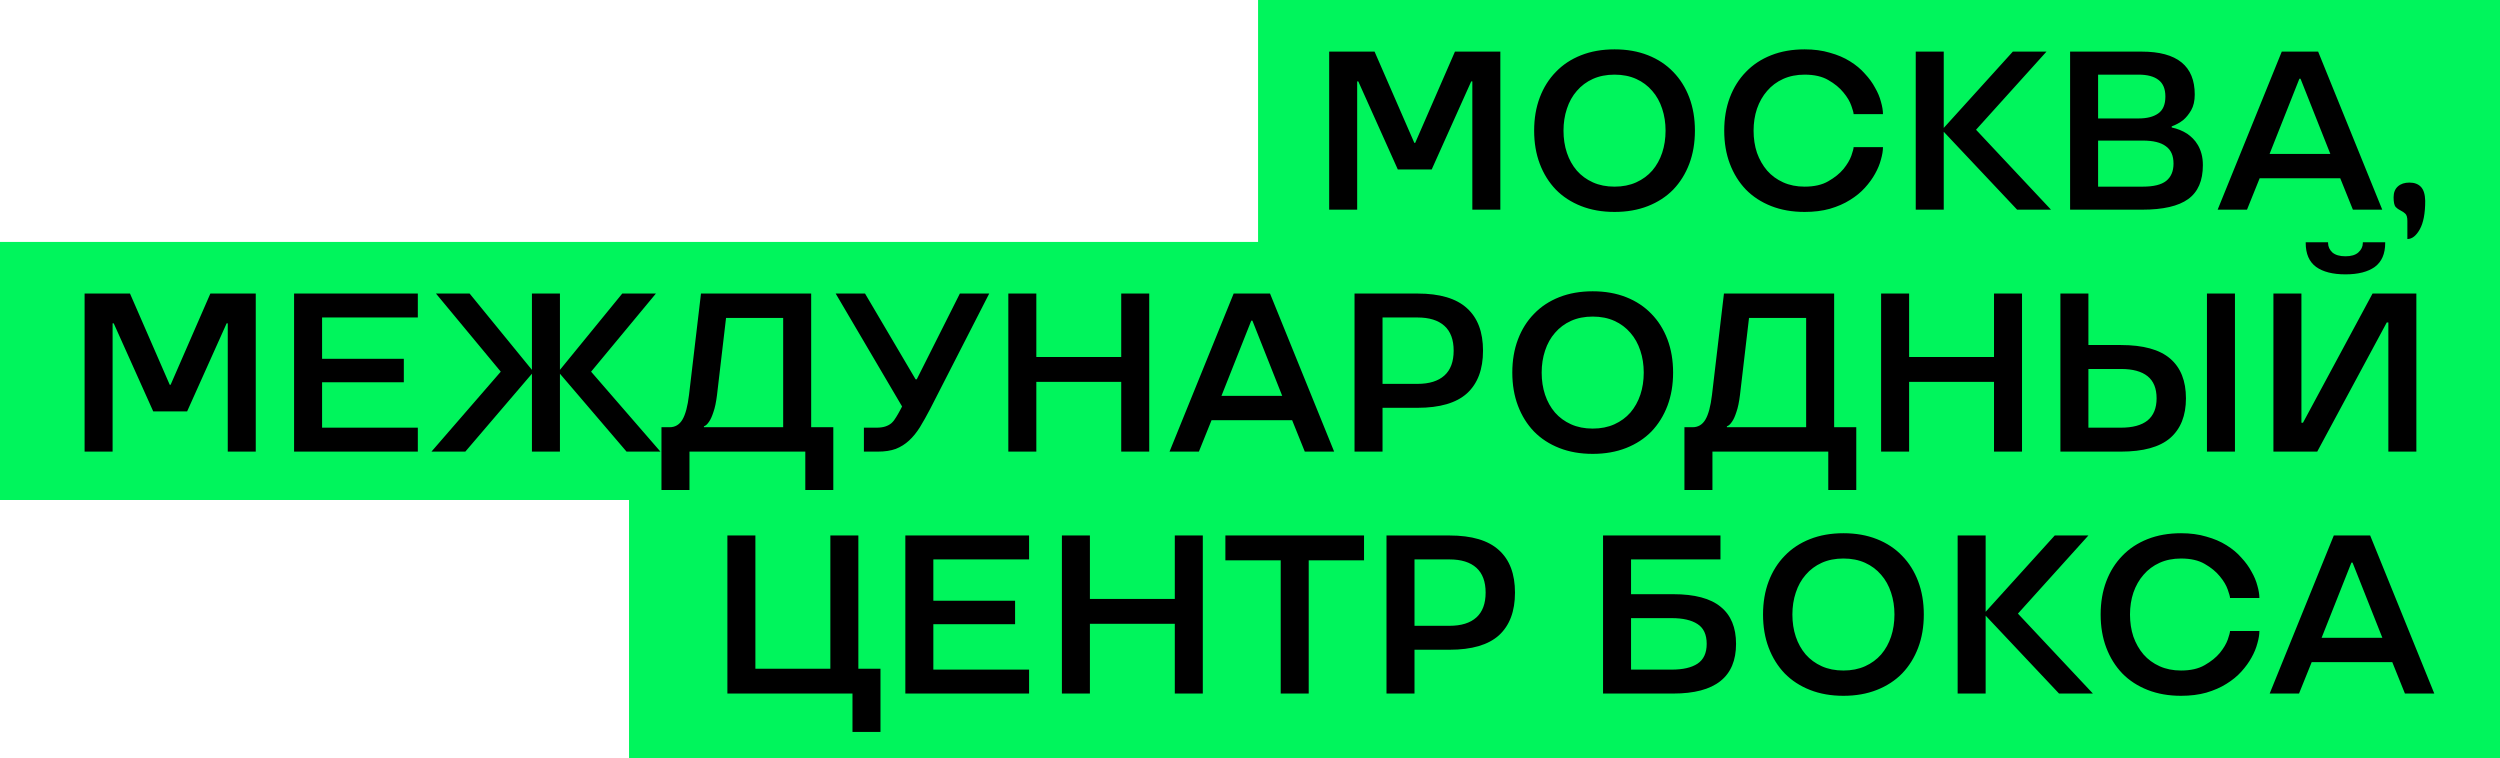
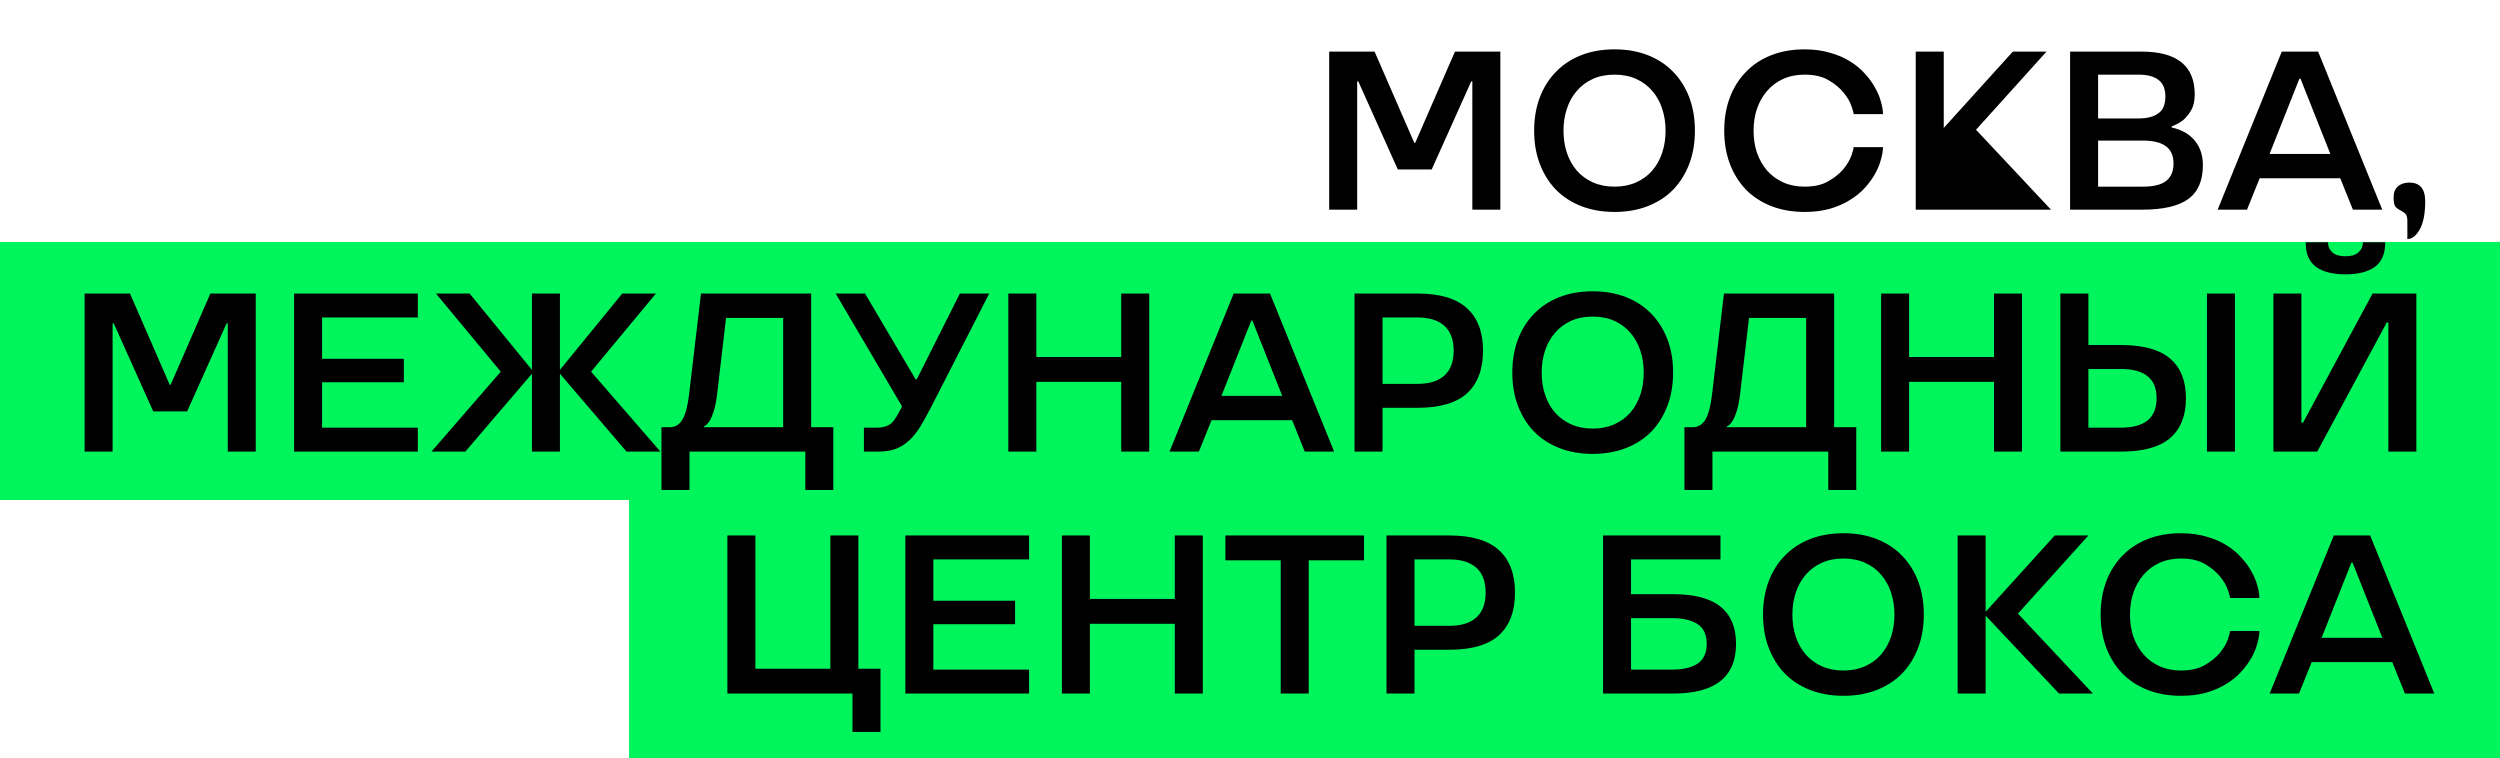
<svg xmlns="http://www.w3.org/2000/svg" width="155" height="47" viewBox="0 0 155 47" fill="none">
  <g clip-path="url(#clip0_130_275)">
-     <rect x="78" width="77" height="16" fill="#00F55C" />
    <rect y="15" width="155" height="16" fill="#00F55C" />
    <rect x="39" y="30.038" width="116" height="16.962" fill="#00F55C" />
-     <path d="M82.409 3.2L85.223 3.2L87.687 8.856H87.743L90.207 3.2L93.021 3.2L93.021 13L91.285 13L91.285 5.048H91.215L88.765 10.508L86.665 10.508L84.215 5.048H84.145L84.145 13L82.409 13L82.409 3.2ZM100.101 13.14C99.336 13.14 98.645 13.019 98.029 12.776C97.413 12.533 96.89 12.193 96.461 11.754C96.032 11.306 95.7 10.774 95.467 10.158C95.234 9.542 95.117 8.856 95.117 8.1C95.117 7.344 95.234 6.658 95.467 6.042C95.7 5.426 96.032 4.899 96.461 4.46C96.89 4.012 97.413 3.667 98.029 3.424C98.645 3.181 99.336 3.06 100.101 3.06C100.866 3.06 101.557 3.181 102.173 3.424C102.789 3.667 103.312 4.012 103.741 4.46C104.17 4.899 104.502 5.426 104.735 6.042C104.968 6.658 105.085 7.344 105.085 8.1C105.085 8.856 104.968 9.542 104.735 10.158C104.502 10.774 104.17 11.306 103.741 11.754C103.312 12.193 102.789 12.533 102.173 12.776C101.557 13.019 100.866 13.14 100.101 13.14ZM100.101 11.572C100.605 11.572 101.053 11.483 101.445 11.306C101.837 11.129 102.168 10.886 102.439 10.578C102.71 10.261 102.915 9.892 103.055 9.472C103.195 9.052 103.265 8.595 103.265 8.1C103.265 7.615 103.195 7.162 103.055 6.742C102.915 6.313 102.71 5.944 102.439 5.636C102.168 5.319 101.837 5.071 101.445 4.894C101.053 4.717 100.605 4.628 100.101 4.628C99.597 4.628 99.149 4.717 98.757 4.894C98.365 5.071 98.034 5.319 97.763 5.636C97.492 5.944 97.287 6.313 97.147 6.742C97.007 7.162 96.937 7.615 96.937 8.1C96.937 8.595 97.007 9.052 97.147 9.472C97.287 9.892 97.492 10.261 97.763 10.578C98.034 10.886 98.365 11.129 98.757 11.306C99.149 11.483 99.597 11.572 100.101 11.572ZM111.886 13.14C111.121 13.14 110.43 13.019 109.814 12.776C109.198 12.533 108.676 12.193 108.246 11.754C107.817 11.306 107.486 10.774 107.252 10.158C107.019 9.542 106.902 8.856 106.902 8.1C106.902 7.344 107.019 6.658 107.252 6.042C107.486 5.426 107.817 4.899 108.246 4.46C108.676 4.012 109.198 3.667 109.814 3.424C110.43 3.181 111.121 3.06 111.886 3.06C112.465 3.06 112.988 3.13 113.454 3.27C113.93 3.401 114.346 3.578 114.7 3.802C115.064 4.026 115.372 4.283 115.624 4.572C115.886 4.852 116.096 5.141 116.254 5.44C116.422 5.729 116.544 6.019 116.618 6.308C116.702 6.597 116.744 6.854 116.744 7.078L114.924 7.078C114.924 6.994 114.878 6.821 114.784 6.56C114.691 6.289 114.528 6.014 114.294 5.734C114.061 5.445 113.748 5.188 113.356 4.964C112.974 4.74 112.484 4.628 111.886 4.628C111.392 4.628 110.948 4.717 110.556 4.894C110.164 5.071 109.833 5.319 109.562 5.636C109.292 5.944 109.082 6.313 108.932 6.742C108.792 7.162 108.722 7.615 108.722 8.1C108.722 8.595 108.792 9.052 108.932 9.472C109.082 9.892 109.292 10.261 109.562 10.578C109.833 10.886 110.164 11.129 110.556 11.306C110.948 11.483 111.392 11.572 111.886 11.572C112.484 11.572 112.974 11.46 113.356 11.236C113.748 11.012 114.061 10.76 114.294 10.48C114.528 10.191 114.691 9.915 114.784 9.654C114.878 9.383 114.924 9.206 114.924 9.122L116.744 9.122C116.744 9.346 116.702 9.603 116.618 9.892C116.544 10.181 116.422 10.475 116.254 10.774C116.096 11.063 115.886 11.353 115.624 11.642C115.372 11.922 115.064 12.174 114.7 12.398C114.346 12.622 113.93 12.804 113.454 12.944C112.988 13.075 112.465 13.14 111.886 13.14ZM118.776 3.2L120.512 3.2V7.932L124.796 3.2L126.882 3.2L122.514 8.044L127.162 13L125.062 13L120.512 8.17L120.512 13L118.776 13L118.776 3.2ZM128.346 3.2L132.784 3.2C134.978 3.2 136.074 4.087 136.074 5.86C136.074 6.252 136 6.579 135.85 6.84C135.701 7.092 135.538 7.293 135.36 7.442C135.146 7.61 134.908 7.741 134.646 7.834V7.904C135.001 7.979 135.323 8.109 135.612 8.296C135.734 8.38 135.85 8.478 135.962 8.59C136.074 8.702 136.177 8.837 136.27 8.996C136.364 9.155 136.438 9.337 136.494 9.542C136.55 9.747 136.578 9.981 136.578 10.242C136.578 11.203 136.275 11.903 135.668 12.342C135.062 12.781 134.11 13 132.812 13L128.346 13L128.346 3.2ZM132.854 11.572C133.517 11.572 133.998 11.455 134.296 11.222C134.604 10.979 134.758 10.62 134.758 10.144C134.758 9.649 134.6 9.29 134.282 9.066C133.974 8.833 133.498 8.716 132.854 8.716L130.082 8.716L130.082 11.572L132.854 11.572ZM132.588 7.344C133.111 7.344 133.517 7.241 133.806 7.036C134.105 6.831 134.254 6.481 134.254 5.986C134.254 5.51 134.11 5.165 133.82 4.95C133.54 4.735 133.13 4.628 132.588 4.628L130.082 4.628V7.344L132.588 7.344ZM141.47 3.2L143.724 3.2L147.7 13L145.88 13L145.096 11.054L140.098 11.054L139.314 13L137.494 13L141.47 3.2ZM144.48 9.542L142.632 4.88H142.562L140.714 9.542L144.48 9.542ZM149.257 13.7C149.257 13.467 149.211 13.313 149.117 13.238C149.033 13.163 148.935 13.098 148.823 13.042C148.721 12.995 148.623 12.925 148.529 12.832C148.445 12.729 148.403 12.529 148.403 12.23C148.403 11.941 148.492 11.717 148.669 11.558C148.847 11.399 149.085 11.32 149.383 11.32C149.691 11.32 149.929 11.409 150.097 11.586C150.265 11.763 150.354 12.053 150.363 12.454C150.363 13.229 150.251 13.817 150.027 14.218C149.803 14.619 149.547 14.82 149.257 14.82V13.7ZM5.245 18.2L8.059 18.2L10.523 23.856H10.579L13.043 18.2L15.857 18.2L15.857 28L14.121 28L14.121 20.048H14.051L11.601 25.508L9.501 25.508L7.051 20.048H6.981L6.981 28L5.245 28L5.245 18.2ZM18.233 18.2L25.905 18.2L25.905 19.684L19.969 19.684V22.246L25.037 22.246V23.702L19.969 23.702L19.969 26.516L25.905 26.516L25.905 28L18.233 28L18.233 18.2ZM31.048 23.044L27.03 18.2L29.116 18.2L32.98 22.932L32.98 18.2L34.716 18.2L34.716 22.932L38.58 18.2L40.666 18.2L36.648 23.044L40.946 28L38.846 28L34.716 23.17V28L32.98 28V23.17L28.85 28L26.75 28L31.048 23.044ZM41.011 26.488H41.515C41.861 26.488 42.127 26.329 42.313 26.012C42.5 25.695 42.635 25.186 42.719 24.486L43.461 18.2L50.293 18.2L50.293 26.488L51.665 26.488L51.665 30.38L49.929 30.38L49.929 28L42.747 28L42.747 30.38L41.011 30.38L41.011 26.488ZM48.557 26.488L48.557 19.712L45.015 19.712L44.455 24.486C44.399 24.934 44.325 25.289 44.231 25.55C44.147 25.811 44.059 26.007 43.965 26.138C43.863 26.297 43.755 26.395 43.643 26.432V26.488L48.557 26.488ZM53.562 26.516H54.332C54.547 26.516 54.729 26.493 54.878 26.446C55.028 26.399 55.158 26.329 55.27 26.236C55.382 26.133 55.48 26.007 55.564 25.858C55.657 25.709 55.755 25.536 55.858 25.34L55.928 25.2L51.812 18.2L53.632 18.2L56.768 23.52H56.838L59.512 18.2L61.332 18.2L57.678 25.34C57.454 25.769 57.239 26.152 57.034 26.488C56.829 26.815 56.605 27.09 56.362 27.314C56.12 27.538 55.844 27.711 55.536 27.832C55.228 27.944 54.859 28 54.43 28H53.562V26.516ZM62.516 18.2L64.252 18.2L64.252 22.134L69.516 22.134L69.516 18.2L71.252 18.2L71.252 28L69.516 28V23.674L64.252 23.674V28L62.516 28L62.516 18.2ZM76.487 18.2L78.741 18.2L82.717 28L80.897 28L80.113 26.054L75.115 26.054L74.331 28L72.511 28L76.487 18.2ZM79.497 24.542L77.649 19.88H77.579L75.731 24.542L79.497 24.542ZM83.981 18.2L87.887 18.2C89.268 18.2 90.29 18.503 90.953 19.11C91.616 19.707 91.947 20.585 91.947 21.742C91.947 22.899 91.616 23.781 90.953 24.388C90.29 24.985 89.268 25.284 87.887 25.284L85.717 25.284V28L83.981 28L83.981 18.2ZM87.887 23.8C88.615 23.8 89.17 23.627 89.553 23.282C89.936 22.937 90.127 22.423 90.127 21.742C90.127 21.061 89.936 20.547 89.553 20.202C89.17 19.857 88.615 19.684 87.887 19.684L85.717 19.684L85.717 23.8L87.887 23.8ZM98.748 28.14C97.982 28.14 97.291 28.019 96.675 27.776C96.059 27.533 95.537 27.193 95.108 26.754C94.678 26.306 94.347 25.774 94.114 25.158C93.88 24.542 93.763 23.856 93.763 23.1C93.763 22.344 93.88 21.658 94.114 21.042C94.347 20.426 94.678 19.899 95.108 19.46C95.537 19.012 96.059 18.667 96.675 18.424C97.291 18.181 97.982 18.06 98.748 18.06C99.513 18.06 100.204 18.181 100.82 18.424C101.436 18.667 101.958 19.012 102.388 19.46C102.817 19.899 103.148 20.426 103.382 21.042C103.615 21.658 103.732 22.344 103.732 23.1C103.732 23.856 103.615 24.542 103.382 25.158C103.148 25.774 102.817 26.306 102.388 26.754C101.958 27.193 101.436 27.533 100.82 27.776C100.204 28.019 99.513 28.14 98.748 28.14ZM98.748 26.572C99.251 26.572 99.7 26.483 100.092 26.306C100.484 26.129 100.815 25.886 101.086 25.578C101.356 25.261 101.562 24.892 101.702 24.472C101.842 24.052 101.912 23.595 101.912 23.1C101.912 22.615 101.842 22.162 101.702 21.742C101.562 21.313 101.356 20.944 101.086 20.636C100.815 20.319 100.484 20.071 100.092 19.894C99.7 19.717 99.251 19.628 98.748 19.628C98.243 19.628 97.796 19.717 97.403 19.894C97.011 20.071 96.68 20.319 96.409 20.636C96.139 20.944 95.933 21.313 95.793 21.742C95.653 22.162 95.584 22.615 95.584 23.1C95.584 23.595 95.653 24.052 95.793 24.472C95.933 24.892 96.139 25.261 96.409 25.578C96.68 25.886 97.011 26.129 97.403 26.306C97.796 26.483 98.243 26.572 98.748 26.572ZM104.435 26.488L104.939 26.488C105.285 26.488 105.551 26.329 105.737 26.012C105.924 25.695 106.059 25.186 106.143 24.486L106.885 18.2L113.717 18.2L113.717 26.488H115.089V30.38H113.353V28L106.171 28V30.38L104.435 30.38V26.488ZM111.981 26.488L111.981 19.712L108.439 19.712L107.879 24.486C107.823 24.934 107.749 25.289 107.655 25.55C107.571 25.811 107.483 26.007 107.389 26.138C107.287 26.297 107.179 26.395 107.067 26.432V26.488L111.981 26.488ZM116.629 18.2L118.365 18.2V22.134L123.629 22.134V18.2H125.365L125.365 28H123.629L123.629 23.674L118.365 23.674L118.365 28L116.629 28L116.629 18.2ZM127.745 18.2H129.481V21.392L131.497 21.392C132.878 21.392 133.895 21.672 134.549 22.232C135.202 22.792 135.529 23.613 135.529 24.696C135.529 25.769 135.202 26.591 134.549 27.16C133.895 27.72 132.878 28 131.497 28L127.745 28L127.745 18.2ZM131.497 26.516C132.225 26.516 132.775 26.367 133.149 26.068C133.522 25.76 133.709 25.303 133.709 24.696C133.709 24.08 133.522 23.623 133.149 23.324C132.775 23.025 132.225 22.876 131.497 22.876L129.481 22.876L129.481 26.516L131.497 26.516ZM136.831 18.2L138.567 18.2L138.567 28L136.831 28L136.831 18.2ZM140.952 18.2L142.688 18.2L142.688 26.208H142.786L147.098 18.2L149.814 18.2L149.814 28L148.078 28L148.078 19.992H147.98L143.668 28L140.952 28L140.952 18.2ZM145.418 17.01C144.634 17.01 144.027 16.856 143.598 16.548C143.168 16.231 142.954 15.736 142.954 15.064V15.022L144.34 15.022V15.064C144.34 15.288 144.428 15.484 144.606 15.652C144.792 15.811 145.063 15.89 145.418 15.89C145.772 15.89 146.038 15.811 146.216 15.652C146.402 15.484 146.496 15.288 146.496 15.064V15.022L147.882 15.022V15.064C147.882 15.736 147.667 16.231 147.238 16.548C146.808 16.856 146.202 17.01 145.418 17.01ZM52.854 43L45.098 43L45.098 33.2H46.834L46.834 41.46L51.482 41.46L51.482 33.2L53.218 33.2L53.218 41.46H54.59V45.38H52.854V43ZM56.131 33.2L63.803 33.2V34.684L57.867 34.684V37.246L62.935 37.246L62.935 38.702L57.867 38.702V41.516L63.803 41.516V43L56.131 43L56.131 33.2ZM65.838 33.2H67.574V37.134L72.838 37.134V33.2H74.574L74.574 43H72.838V38.674L67.574 38.674V43H65.838L65.838 33.2ZM79.404 34.74L75.974 34.74V33.2L84.57 33.2V34.74H81.14L81.14 43L79.404 43L79.404 34.74ZM85.963 33.2L89.869 33.2C91.251 33.2 92.273 33.503 92.935 34.11C93.598 34.707 93.929 35.585 93.929 36.742C93.929 37.899 93.598 38.781 92.935 39.388C92.273 39.985 91.251 40.284 89.869 40.284L87.699 40.284V43H85.963L85.963 33.2ZM89.869 38.8C90.597 38.8 91.153 38.627 91.535 38.282C91.918 37.937 92.109 37.423 92.109 36.742C92.109 36.061 91.918 35.547 91.535 35.202C91.153 34.857 90.597 34.684 89.869 34.684L87.699 34.684L87.699 38.8L89.869 38.8ZM99.389 33.2L106.669 33.2V34.684L101.125 34.684V36.84L103.743 36.84C105.069 36.84 106.049 37.101 106.683 37.624C107.318 38.137 107.635 38.903 107.635 39.92C107.635 41.973 106.338 43 103.743 43L99.389 43L99.389 33.2ZM103.645 41.516C104.336 41.516 104.868 41.395 105.241 41.152C105.624 40.9 105.815 40.489 105.815 39.92C105.815 39.341 105.624 38.931 105.241 38.688C104.868 38.445 104.336 38.324 103.645 38.324L101.125 38.324V41.516L103.645 41.516ZM114.292 43.14C113.527 43.14 112.836 43.019 112.22 42.776C111.604 42.533 111.082 42.193 110.652 41.754C110.223 41.306 109.892 40.774 109.658 40.158C109.425 39.542 109.308 38.856 109.308 38.1C109.308 37.344 109.425 36.658 109.658 36.042C109.892 35.426 110.223 34.899 110.652 34.46C111.082 34.012 111.604 33.667 112.22 33.424C112.836 33.181 113.527 33.06 114.292 33.06C115.058 33.06 115.748 33.181 116.364 33.424C116.98 33.667 117.503 34.012 117.932 34.46C118.362 34.899 118.693 35.426 118.926 36.042C119.16 36.658 119.276 37.344 119.276 38.1C119.276 38.856 119.16 39.542 118.926 40.158C118.693 40.774 118.362 41.306 117.932 41.754C117.503 42.193 116.98 42.533 116.364 42.776C115.748 43.019 115.058 43.14 114.292 43.14ZM114.292 41.572C114.796 41.572 115.244 41.483 115.636 41.306C116.028 41.129 116.36 40.886 116.63 40.578C116.901 40.261 117.106 39.892 117.246 39.472C117.386 39.052 117.456 38.595 117.456 38.1C117.456 37.615 117.386 37.162 117.246 36.742C117.106 36.313 116.901 35.944 116.63 35.636C116.36 35.319 116.028 35.071 115.636 34.894C115.244 34.717 114.796 34.628 114.292 34.628C113.788 34.628 113.34 34.717 112.948 34.894C112.556 35.071 112.225 35.319 111.954 35.636C111.684 35.944 111.478 36.313 111.338 36.742C111.198 37.162 111.128 37.615 111.128 38.1C111.128 38.595 111.198 39.052 111.338 39.472C111.478 39.892 111.684 40.261 111.954 40.578C112.225 40.886 112.556 41.129 112.948 41.306C113.34 41.483 113.788 41.572 114.292 41.572ZM121.374 33.2L123.11 33.2V37.932L127.394 33.2H129.48L125.112 38.044L129.76 43H127.66L123.11 38.17L123.11 43L121.374 43L121.374 33.2ZM135.224 43.14C134.459 43.14 133.768 43.019 133.152 42.776C132.536 42.533 132.013 42.193 131.584 41.754C131.155 41.306 130.823 40.774 130.59 40.158C130.357 39.542 130.24 38.856 130.24 38.1C130.24 37.344 130.357 36.658 130.59 36.042C130.823 35.426 131.155 34.899 131.584 34.46C132.013 34.012 132.536 33.667 133.152 33.424C133.768 33.181 134.459 33.06 135.224 33.06C135.803 33.06 136.325 33.13 136.792 33.27C137.268 33.401 137.683 33.578 138.038 33.802C138.402 34.026 138.71 34.283 138.962 34.572C139.223 34.852 139.433 35.141 139.592 35.44C139.76 35.729 139.881 36.019 139.956 36.308C140.04 36.597 140.082 36.854 140.082 37.078L138.262 37.078C138.262 36.994 138.215 36.821 138.122 36.56C138.029 36.289 137.865 36.014 137.632 35.734C137.399 35.445 137.086 35.188 136.694 34.964C136.311 34.74 135.821 34.628 135.224 34.628C134.729 34.628 134.286 34.717 133.894 34.894C133.502 35.071 133.171 35.319 132.9 35.636C132.629 35.944 132.419 36.313 132.27 36.742C132.13 37.162 132.06 37.615 132.06 38.1C132.06 38.595 132.13 39.052 132.27 39.472C132.419 39.892 132.629 40.261 132.9 40.578C133.171 40.886 133.502 41.129 133.894 41.306C134.286 41.483 134.729 41.572 135.224 41.572C135.821 41.572 136.311 41.46 136.694 41.236C137.086 41.012 137.399 40.76 137.632 40.48C137.865 40.191 138.029 39.915 138.122 39.654C138.215 39.383 138.262 39.206 138.262 39.122L140.082 39.122C140.082 39.346 140.04 39.603 139.956 39.892C139.881 40.181 139.76 40.475 139.592 40.774C139.433 41.063 139.223 41.353 138.962 41.642C138.71 41.922 138.402 42.174 138.038 42.398C137.683 42.622 137.268 42.804 136.792 42.944C136.325 43.075 135.803 43.14 135.224 43.14ZM144.696 33.2H146.95L150.926 43H149.106L148.322 41.054L143.324 41.054L142.54 43H140.72L144.696 33.2ZM147.706 39.542L145.858 34.88H145.788L143.94 39.542L147.706 39.542Z" fill="black" />
+     <path d="M82.409 3.2L85.223 3.2L87.687 8.856H87.743L90.207 3.2L93.021 3.2L93.021 13L91.285 13L91.285 5.048H91.215L88.765 10.508L86.665 10.508L84.215 5.048H84.145L84.145 13L82.409 13L82.409 3.2ZM100.101 13.14C99.336 13.14 98.645 13.019 98.029 12.776C97.413 12.533 96.89 12.193 96.461 11.754C96.032 11.306 95.7 10.774 95.467 10.158C95.234 9.542 95.117 8.856 95.117 8.1C95.117 7.344 95.234 6.658 95.467 6.042C95.7 5.426 96.032 4.899 96.461 4.46C96.89 4.012 97.413 3.667 98.029 3.424C98.645 3.181 99.336 3.06 100.101 3.06C100.866 3.06 101.557 3.181 102.173 3.424C102.789 3.667 103.312 4.012 103.741 4.46C104.17 4.899 104.502 5.426 104.735 6.042C104.968 6.658 105.085 7.344 105.085 8.1C105.085 8.856 104.968 9.542 104.735 10.158C104.502 10.774 104.17 11.306 103.741 11.754C103.312 12.193 102.789 12.533 102.173 12.776C101.557 13.019 100.866 13.14 100.101 13.14ZM100.101 11.572C100.605 11.572 101.053 11.483 101.445 11.306C101.837 11.129 102.168 10.886 102.439 10.578C102.71 10.261 102.915 9.892 103.055 9.472C103.195 9.052 103.265 8.595 103.265 8.1C103.265 7.615 103.195 7.162 103.055 6.742C102.915 6.313 102.71 5.944 102.439 5.636C102.168 5.319 101.837 5.071 101.445 4.894C101.053 4.717 100.605 4.628 100.101 4.628C99.597 4.628 99.149 4.717 98.757 4.894C98.365 5.071 98.034 5.319 97.763 5.636C97.492 5.944 97.287 6.313 97.147 6.742C97.007 7.162 96.937 7.615 96.937 8.1C96.937 8.595 97.007 9.052 97.147 9.472C97.287 9.892 97.492 10.261 97.763 10.578C98.034 10.886 98.365 11.129 98.757 11.306C99.149 11.483 99.597 11.572 100.101 11.572ZM111.886 13.14C111.121 13.14 110.43 13.019 109.814 12.776C109.198 12.533 108.676 12.193 108.246 11.754C107.817 11.306 107.486 10.774 107.252 10.158C107.019 9.542 106.902 8.856 106.902 8.1C106.902 7.344 107.019 6.658 107.252 6.042C107.486 5.426 107.817 4.899 108.246 4.46C108.676 4.012 109.198 3.667 109.814 3.424C110.43 3.181 111.121 3.06 111.886 3.06C112.465 3.06 112.988 3.13 113.454 3.27C113.93 3.401 114.346 3.578 114.7 3.802C115.064 4.026 115.372 4.283 115.624 4.572C115.886 4.852 116.096 5.141 116.254 5.44C116.422 5.729 116.544 6.019 116.618 6.308C116.702 6.597 116.744 6.854 116.744 7.078L114.924 7.078C114.924 6.994 114.878 6.821 114.784 6.56C114.691 6.289 114.528 6.014 114.294 5.734C114.061 5.445 113.748 5.188 113.356 4.964C112.974 4.74 112.484 4.628 111.886 4.628C111.392 4.628 110.948 4.717 110.556 4.894C110.164 5.071 109.833 5.319 109.562 5.636C109.292 5.944 109.082 6.313 108.932 6.742C108.792 7.162 108.722 7.615 108.722 8.1C108.722 8.595 108.792 9.052 108.932 9.472C109.082 9.892 109.292 10.261 109.562 10.578C109.833 10.886 110.164 11.129 110.556 11.306C110.948 11.483 111.392 11.572 111.886 11.572C112.484 11.572 112.974 11.46 113.356 11.236C113.748 11.012 114.061 10.76 114.294 10.48C114.528 10.191 114.691 9.915 114.784 9.654C114.878 9.383 114.924 9.206 114.924 9.122L116.744 9.122C116.744 9.346 116.702 9.603 116.618 9.892C116.544 10.181 116.422 10.475 116.254 10.774C116.096 11.063 115.886 11.353 115.624 11.642C115.372 11.922 115.064 12.174 114.7 12.398C114.346 12.622 113.93 12.804 113.454 12.944C112.988 13.075 112.465 13.14 111.886 13.14ZM118.776 3.2L120.512 3.2V7.932L124.796 3.2L126.882 3.2L122.514 8.044L127.162 13L125.062 13L120.512 13L118.776 13L118.776 3.2ZM128.346 3.2L132.784 3.2C134.978 3.2 136.074 4.087 136.074 5.86C136.074 6.252 136 6.579 135.85 6.84C135.701 7.092 135.538 7.293 135.36 7.442C135.146 7.61 134.908 7.741 134.646 7.834V7.904C135.001 7.979 135.323 8.109 135.612 8.296C135.734 8.38 135.85 8.478 135.962 8.59C136.074 8.702 136.177 8.837 136.27 8.996C136.364 9.155 136.438 9.337 136.494 9.542C136.55 9.747 136.578 9.981 136.578 10.242C136.578 11.203 136.275 11.903 135.668 12.342C135.062 12.781 134.11 13 132.812 13L128.346 13L128.346 3.2ZM132.854 11.572C133.517 11.572 133.998 11.455 134.296 11.222C134.604 10.979 134.758 10.62 134.758 10.144C134.758 9.649 134.6 9.29 134.282 9.066C133.974 8.833 133.498 8.716 132.854 8.716L130.082 8.716L130.082 11.572L132.854 11.572ZM132.588 7.344C133.111 7.344 133.517 7.241 133.806 7.036C134.105 6.831 134.254 6.481 134.254 5.986C134.254 5.51 134.11 5.165 133.82 4.95C133.54 4.735 133.13 4.628 132.588 4.628L130.082 4.628V7.344L132.588 7.344ZM141.47 3.2L143.724 3.2L147.7 13L145.88 13L145.096 11.054L140.098 11.054L139.314 13L137.494 13L141.47 3.2ZM144.48 9.542L142.632 4.88H142.562L140.714 9.542L144.48 9.542ZM149.257 13.7C149.257 13.467 149.211 13.313 149.117 13.238C149.033 13.163 148.935 13.098 148.823 13.042C148.721 12.995 148.623 12.925 148.529 12.832C148.445 12.729 148.403 12.529 148.403 12.23C148.403 11.941 148.492 11.717 148.669 11.558C148.847 11.399 149.085 11.32 149.383 11.32C149.691 11.32 149.929 11.409 150.097 11.586C150.265 11.763 150.354 12.053 150.363 12.454C150.363 13.229 150.251 13.817 150.027 14.218C149.803 14.619 149.547 14.82 149.257 14.82V13.7ZM5.245 18.2L8.059 18.2L10.523 23.856H10.579L13.043 18.2L15.857 18.2L15.857 28L14.121 28L14.121 20.048H14.051L11.601 25.508L9.501 25.508L7.051 20.048H6.981L6.981 28L5.245 28L5.245 18.2ZM18.233 18.2L25.905 18.2L25.905 19.684L19.969 19.684V22.246L25.037 22.246V23.702L19.969 23.702L19.969 26.516L25.905 26.516L25.905 28L18.233 28L18.233 18.2ZM31.048 23.044L27.03 18.2L29.116 18.2L32.98 22.932L32.98 18.2L34.716 18.2L34.716 22.932L38.58 18.2L40.666 18.2L36.648 23.044L40.946 28L38.846 28L34.716 23.17V28L32.98 28V23.17L28.85 28L26.75 28L31.048 23.044ZM41.011 26.488H41.515C41.861 26.488 42.127 26.329 42.313 26.012C42.5 25.695 42.635 25.186 42.719 24.486L43.461 18.2L50.293 18.2L50.293 26.488L51.665 26.488L51.665 30.38L49.929 30.38L49.929 28L42.747 28L42.747 30.38L41.011 30.38L41.011 26.488ZM48.557 26.488L48.557 19.712L45.015 19.712L44.455 24.486C44.399 24.934 44.325 25.289 44.231 25.55C44.147 25.811 44.059 26.007 43.965 26.138C43.863 26.297 43.755 26.395 43.643 26.432V26.488L48.557 26.488ZM53.562 26.516H54.332C54.547 26.516 54.729 26.493 54.878 26.446C55.028 26.399 55.158 26.329 55.27 26.236C55.382 26.133 55.48 26.007 55.564 25.858C55.657 25.709 55.755 25.536 55.858 25.34L55.928 25.2L51.812 18.2L53.632 18.2L56.768 23.52H56.838L59.512 18.2L61.332 18.2L57.678 25.34C57.454 25.769 57.239 26.152 57.034 26.488C56.829 26.815 56.605 27.09 56.362 27.314C56.12 27.538 55.844 27.711 55.536 27.832C55.228 27.944 54.859 28 54.43 28H53.562V26.516ZM62.516 18.2L64.252 18.2L64.252 22.134L69.516 22.134L69.516 18.2L71.252 18.2L71.252 28L69.516 28V23.674L64.252 23.674V28L62.516 28L62.516 18.2ZM76.487 18.2L78.741 18.2L82.717 28L80.897 28L80.113 26.054L75.115 26.054L74.331 28L72.511 28L76.487 18.2ZM79.497 24.542L77.649 19.88H77.579L75.731 24.542L79.497 24.542ZM83.981 18.2L87.887 18.2C89.268 18.2 90.29 18.503 90.953 19.11C91.616 19.707 91.947 20.585 91.947 21.742C91.947 22.899 91.616 23.781 90.953 24.388C90.29 24.985 89.268 25.284 87.887 25.284L85.717 25.284V28L83.981 28L83.981 18.2ZM87.887 23.8C88.615 23.8 89.17 23.627 89.553 23.282C89.936 22.937 90.127 22.423 90.127 21.742C90.127 21.061 89.936 20.547 89.553 20.202C89.17 19.857 88.615 19.684 87.887 19.684L85.717 19.684L85.717 23.8L87.887 23.8ZM98.748 28.14C97.982 28.14 97.291 28.019 96.675 27.776C96.059 27.533 95.537 27.193 95.108 26.754C94.678 26.306 94.347 25.774 94.114 25.158C93.88 24.542 93.763 23.856 93.763 23.1C93.763 22.344 93.88 21.658 94.114 21.042C94.347 20.426 94.678 19.899 95.108 19.46C95.537 19.012 96.059 18.667 96.675 18.424C97.291 18.181 97.982 18.06 98.748 18.06C99.513 18.06 100.204 18.181 100.82 18.424C101.436 18.667 101.958 19.012 102.388 19.46C102.817 19.899 103.148 20.426 103.382 21.042C103.615 21.658 103.732 22.344 103.732 23.1C103.732 23.856 103.615 24.542 103.382 25.158C103.148 25.774 102.817 26.306 102.388 26.754C101.958 27.193 101.436 27.533 100.82 27.776C100.204 28.019 99.513 28.14 98.748 28.14ZM98.748 26.572C99.251 26.572 99.7 26.483 100.092 26.306C100.484 26.129 100.815 25.886 101.086 25.578C101.356 25.261 101.562 24.892 101.702 24.472C101.842 24.052 101.912 23.595 101.912 23.1C101.912 22.615 101.842 22.162 101.702 21.742C101.562 21.313 101.356 20.944 101.086 20.636C100.815 20.319 100.484 20.071 100.092 19.894C99.7 19.717 99.251 19.628 98.748 19.628C98.243 19.628 97.796 19.717 97.403 19.894C97.011 20.071 96.68 20.319 96.409 20.636C96.139 20.944 95.933 21.313 95.793 21.742C95.653 22.162 95.584 22.615 95.584 23.1C95.584 23.595 95.653 24.052 95.793 24.472C95.933 24.892 96.139 25.261 96.409 25.578C96.68 25.886 97.011 26.129 97.403 26.306C97.796 26.483 98.243 26.572 98.748 26.572ZM104.435 26.488L104.939 26.488C105.285 26.488 105.551 26.329 105.737 26.012C105.924 25.695 106.059 25.186 106.143 24.486L106.885 18.2L113.717 18.2L113.717 26.488H115.089V30.38H113.353V28L106.171 28V30.38L104.435 30.38V26.488ZM111.981 26.488L111.981 19.712L108.439 19.712L107.879 24.486C107.823 24.934 107.749 25.289 107.655 25.55C107.571 25.811 107.483 26.007 107.389 26.138C107.287 26.297 107.179 26.395 107.067 26.432V26.488L111.981 26.488ZM116.629 18.2L118.365 18.2V22.134L123.629 22.134V18.2H125.365L125.365 28H123.629L123.629 23.674L118.365 23.674L118.365 28L116.629 28L116.629 18.2ZM127.745 18.2H129.481V21.392L131.497 21.392C132.878 21.392 133.895 21.672 134.549 22.232C135.202 22.792 135.529 23.613 135.529 24.696C135.529 25.769 135.202 26.591 134.549 27.16C133.895 27.72 132.878 28 131.497 28L127.745 28L127.745 18.2ZM131.497 26.516C132.225 26.516 132.775 26.367 133.149 26.068C133.522 25.76 133.709 25.303 133.709 24.696C133.709 24.08 133.522 23.623 133.149 23.324C132.775 23.025 132.225 22.876 131.497 22.876L129.481 22.876L129.481 26.516L131.497 26.516ZM136.831 18.2L138.567 18.2L138.567 28L136.831 28L136.831 18.2ZM140.952 18.2L142.688 18.2L142.688 26.208H142.786L147.098 18.2L149.814 18.2L149.814 28L148.078 28L148.078 19.992H147.98L143.668 28L140.952 28L140.952 18.2ZM145.418 17.01C144.634 17.01 144.027 16.856 143.598 16.548C143.168 16.231 142.954 15.736 142.954 15.064V15.022L144.34 15.022V15.064C144.34 15.288 144.428 15.484 144.606 15.652C144.792 15.811 145.063 15.89 145.418 15.89C145.772 15.89 146.038 15.811 146.216 15.652C146.402 15.484 146.496 15.288 146.496 15.064V15.022L147.882 15.022V15.064C147.882 15.736 147.667 16.231 147.238 16.548C146.808 16.856 146.202 17.01 145.418 17.01ZM52.854 43L45.098 43L45.098 33.2H46.834L46.834 41.46L51.482 41.46L51.482 33.2L53.218 33.2L53.218 41.46H54.59V45.38H52.854V43ZM56.131 33.2L63.803 33.2V34.684L57.867 34.684V37.246L62.935 37.246L62.935 38.702L57.867 38.702V41.516L63.803 41.516V43L56.131 43L56.131 33.2ZM65.838 33.2H67.574V37.134L72.838 37.134V33.2H74.574L74.574 43H72.838V38.674L67.574 38.674V43H65.838L65.838 33.2ZM79.404 34.74L75.974 34.74V33.2L84.57 33.2V34.74H81.14L81.14 43L79.404 43L79.404 34.74ZM85.963 33.2L89.869 33.2C91.251 33.2 92.273 33.503 92.935 34.11C93.598 34.707 93.929 35.585 93.929 36.742C93.929 37.899 93.598 38.781 92.935 39.388C92.273 39.985 91.251 40.284 89.869 40.284L87.699 40.284V43H85.963L85.963 33.2ZM89.869 38.8C90.597 38.8 91.153 38.627 91.535 38.282C91.918 37.937 92.109 37.423 92.109 36.742C92.109 36.061 91.918 35.547 91.535 35.202C91.153 34.857 90.597 34.684 89.869 34.684L87.699 34.684L87.699 38.8L89.869 38.8ZM99.389 33.2L106.669 33.2V34.684L101.125 34.684V36.84L103.743 36.84C105.069 36.84 106.049 37.101 106.683 37.624C107.318 38.137 107.635 38.903 107.635 39.92C107.635 41.973 106.338 43 103.743 43L99.389 43L99.389 33.2ZM103.645 41.516C104.336 41.516 104.868 41.395 105.241 41.152C105.624 40.9 105.815 40.489 105.815 39.92C105.815 39.341 105.624 38.931 105.241 38.688C104.868 38.445 104.336 38.324 103.645 38.324L101.125 38.324V41.516L103.645 41.516ZM114.292 43.14C113.527 43.14 112.836 43.019 112.22 42.776C111.604 42.533 111.082 42.193 110.652 41.754C110.223 41.306 109.892 40.774 109.658 40.158C109.425 39.542 109.308 38.856 109.308 38.1C109.308 37.344 109.425 36.658 109.658 36.042C109.892 35.426 110.223 34.899 110.652 34.46C111.082 34.012 111.604 33.667 112.22 33.424C112.836 33.181 113.527 33.06 114.292 33.06C115.058 33.06 115.748 33.181 116.364 33.424C116.98 33.667 117.503 34.012 117.932 34.46C118.362 34.899 118.693 35.426 118.926 36.042C119.16 36.658 119.276 37.344 119.276 38.1C119.276 38.856 119.16 39.542 118.926 40.158C118.693 40.774 118.362 41.306 117.932 41.754C117.503 42.193 116.98 42.533 116.364 42.776C115.748 43.019 115.058 43.14 114.292 43.14ZM114.292 41.572C114.796 41.572 115.244 41.483 115.636 41.306C116.028 41.129 116.36 40.886 116.63 40.578C116.901 40.261 117.106 39.892 117.246 39.472C117.386 39.052 117.456 38.595 117.456 38.1C117.456 37.615 117.386 37.162 117.246 36.742C117.106 36.313 116.901 35.944 116.63 35.636C116.36 35.319 116.028 35.071 115.636 34.894C115.244 34.717 114.796 34.628 114.292 34.628C113.788 34.628 113.34 34.717 112.948 34.894C112.556 35.071 112.225 35.319 111.954 35.636C111.684 35.944 111.478 36.313 111.338 36.742C111.198 37.162 111.128 37.615 111.128 38.1C111.128 38.595 111.198 39.052 111.338 39.472C111.478 39.892 111.684 40.261 111.954 40.578C112.225 40.886 112.556 41.129 112.948 41.306C113.34 41.483 113.788 41.572 114.292 41.572ZM121.374 33.2L123.11 33.2V37.932L127.394 33.2H129.48L125.112 38.044L129.76 43H127.66L123.11 38.17L123.11 43L121.374 43L121.374 33.2ZM135.224 43.14C134.459 43.14 133.768 43.019 133.152 42.776C132.536 42.533 132.013 42.193 131.584 41.754C131.155 41.306 130.823 40.774 130.59 40.158C130.357 39.542 130.24 38.856 130.24 38.1C130.24 37.344 130.357 36.658 130.59 36.042C130.823 35.426 131.155 34.899 131.584 34.46C132.013 34.012 132.536 33.667 133.152 33.424C133.768 33.181 134.459 33.06 135.224 33.06C135.803 33.06 136.325 33.13 136.792 33.27C137.268 33.401 137.683 33.578 138.038 33.802C138.402 34.026 138.71 34.283 138.962 34.572C139.223 34.852 139.433 35.141 139.592 35.44C139.76 35.729 139.881 36.019 139.956 36.308C140.04 36.597 140.082 36.854 140.082 37.078L138.262 37.078C138.262 36.994 138.215 36.821 138.122 36.56C138.029 36.289 137.865 36.014 137.632 35.734C137.399 35.445 137.086 35.188 136.694 34.964C136.311 34.74 135.821 34.628 135.224 34.628C134.729 34.628 134.286 34.717 133.894 34.894C133.502 35.071 133.171 35.319 132.9 35.636C132.629 35.944 132.419 36.313 132.27 36.742C132.13 37.162 132.06 37.615 132.06 38.1C132.06 38.595 132.13 39.052 132.27 39.472C132.419 39.892 132.629 40.261 132.9 40.578C133.171 40.886 133.502 41.129 133.894 41.306C134.286 41.483 134.729 41.572 135.224 41.572C135.821 41.572 136.311 41.46 136.694 41.236C137.086 41.012 137.399 40.76 137.632 40.48C137.865 40.191 138.029 39.915 138.122 39.654C138.215 39.383 138.262 39.206 138.262 39.122L140.082 39.122C140.082 39.346 140.04 39.603 139.956 39.892C139.881 40.181 139.76 40.475 139.592 40.774C139.433 41.063 139.223 41.353 138.962 41.642C138.71 41.922 138.402 42.174 138.038 42.398C137.683 42.622 137.268 42.804 136.792 42.944C136.325 43.075 135.803 43.14 135.224 43.14ZM144.696 33.2H146.95L150.926 43H149.106L148.322 41.054L143.324 41.054L142.54 43H140.72L144.696 33.2ZM147.706 39.542L145.858 34.88H145.788L143.94 39.542L147.706 39.542Z" fill="black" />
  </g>
  <defs>
    <clipPath id="clip0_130_275">
      <rect width="155" height="47" fill="white" />
    </clipPath>
  </defs>
</svg>